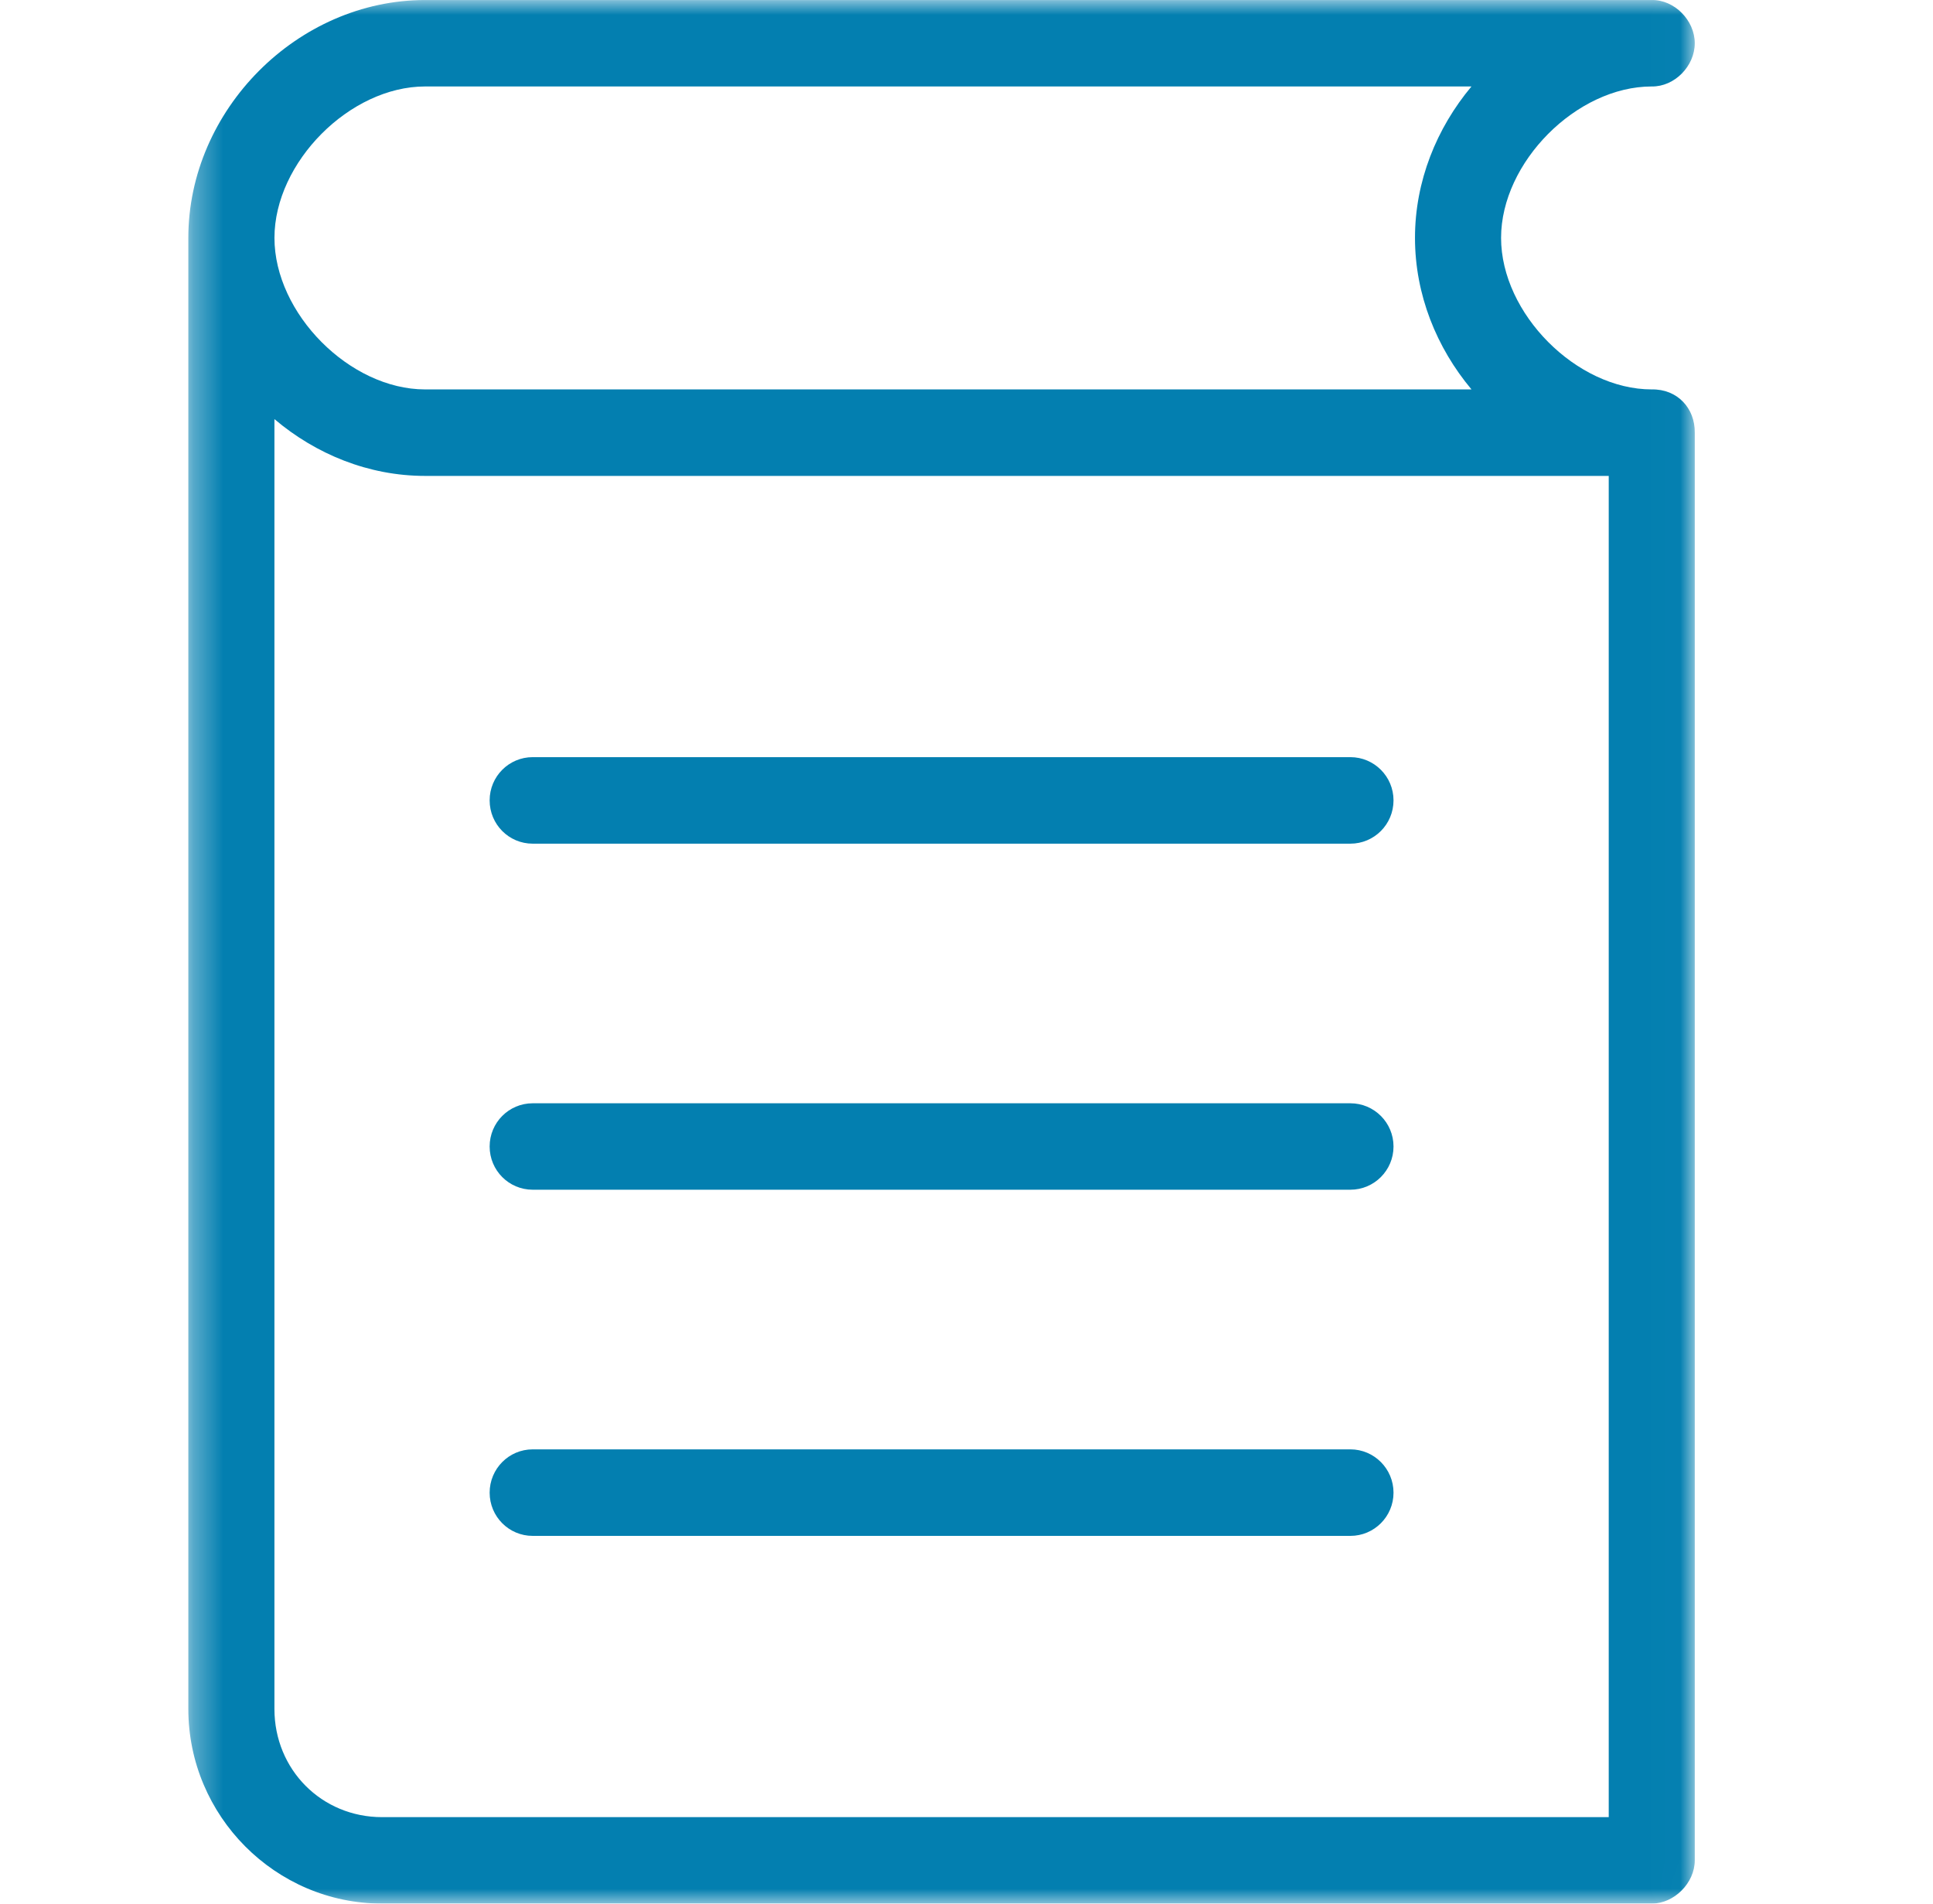
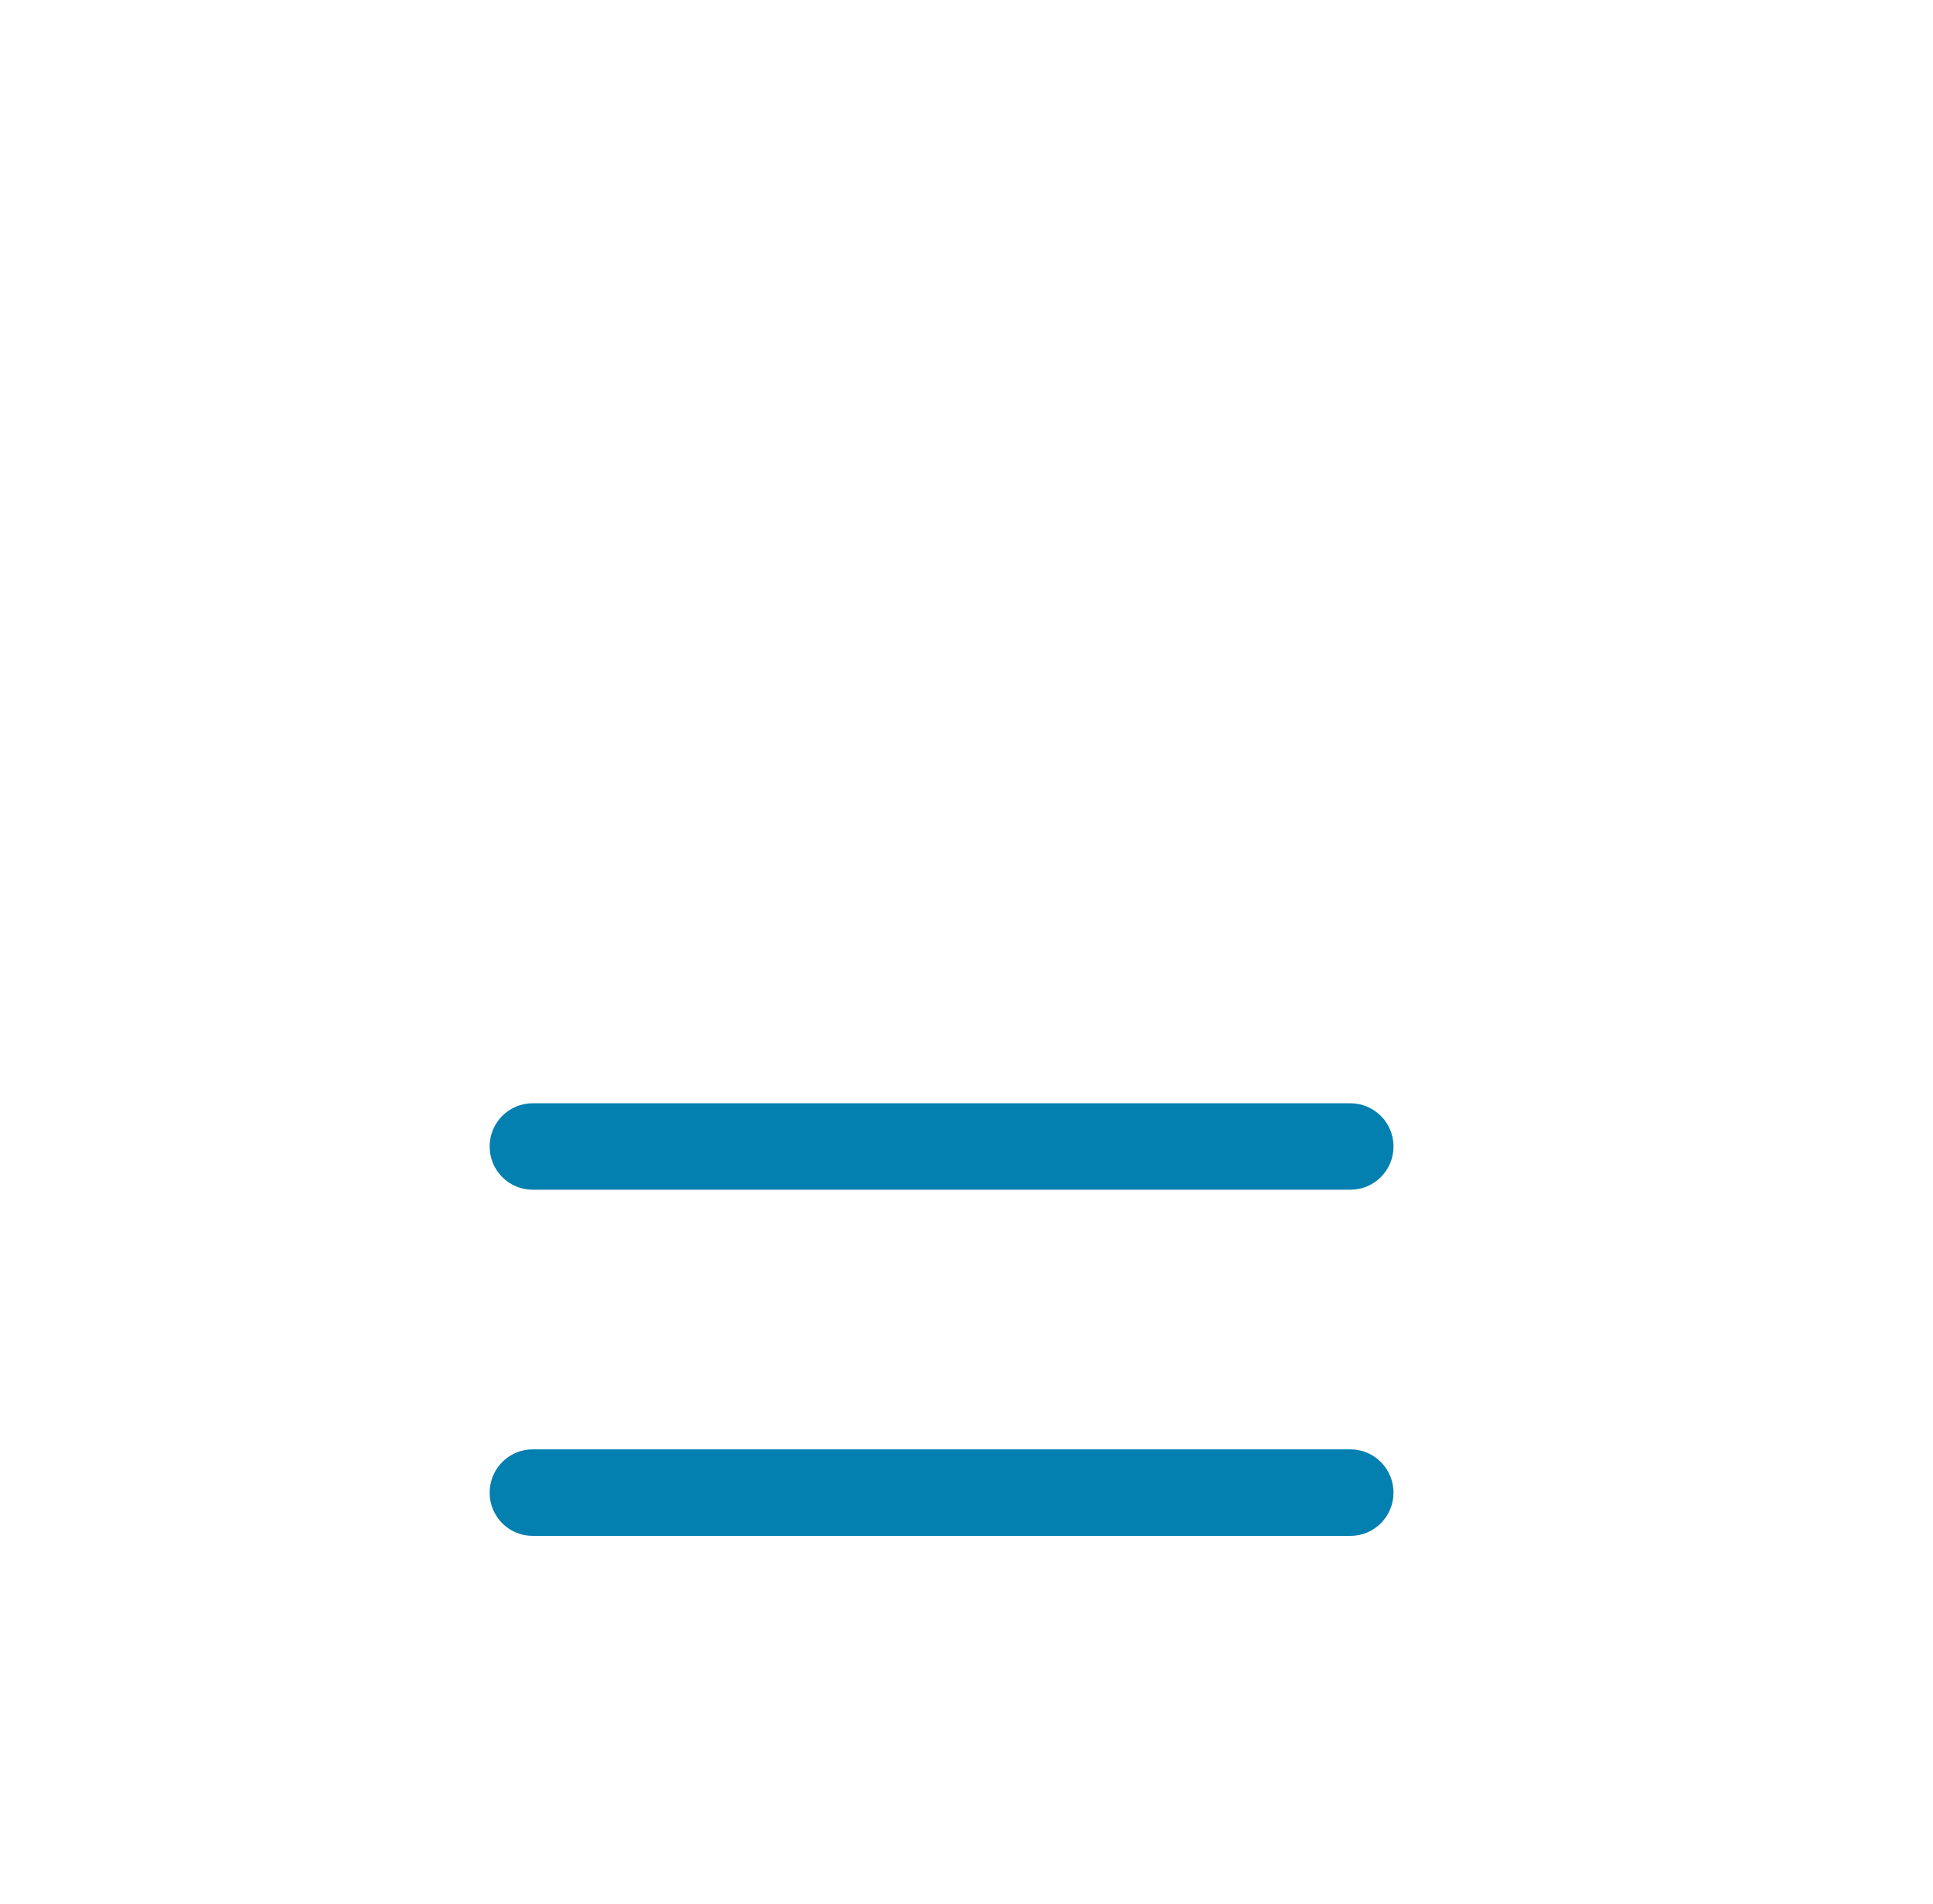
<svg xmlns="http://www.w3.org/2000/svg" width="65" height="64" viewBox="0 0 65 64" fill="none">
-   <path fill-rule="evenodd" clip-rule="evenodd" d="M17.912 28.364h27.497c.8 0 1.45-.65 1.45-1.456 0-.803-.65-1.453-1.45-1.453H17.912c-.8 0-1.447.65-1.447 1.453 0 .806.646 1.456 1.447 1.456" fill="#037FB0" />
  <mask id="1qgskhvpsa" style="mask-type:luminance" maskUnits="userSpaceOnUse" x="6" y="0" width="51" height="64">
-     <path fill-rule="evenodd" clip-rule="evenodd" d="M6.333 0H56.99v63.998H6.333V0z" fill="#fff" />
-   </mask>
+     </mask>
  <g mask="url(#1qgskhvpsa)">
-     <path fill-rule="evenodd" clip-rule="evenodd" d="M54.096 61.092H12.848c-2.032 0-3.62-1.597-3.62-3.639V14.09c1.393 1.181 3.168 1.91 5.066 1.91h39.802v45.092zM14.294 2.906h35.187c-1.174 1.402-1.9 3.187-1.9 5.091 0 1.91.726 3.693 1.9 5.095H14.294c-2.531 0-5.065-2.55-5.065-5.095 0-2.54 2.534-5.09 5.065-5.09zm41.248 10.186c-2.528 0-5.066-2.55-5.066-5.095 0-2.54 2.538-5.09 5.066-5.09.765.012 1.447-.682 1.447-1.454 0-.768-.682-1.465-1.447-1.452H14.294c-4.288 0-7.961 3.692-7.961 7.996v49.457c0 3.6 2.93 6.544 6.515 6.544h42.694c.758 0 1.447-.695 1.447-1.453v-48c.01-.826-.59-1.47-1.447-1.453z" fill="#037FB0" />
-   </g>
+     </g>
  <path fill-rule="evenodd" clip-rule="evenodd" d="M17.912 51.636h27.497c.8 0 1.45-.65 1.45-1.453s-.65-1.456-1.45-1.456H17.912c-.8 0-1.447.653-1.447 1.456 0 .803.646 1.453 1.447 1.453M17.912 39.998h27.497c.8 0 1.45-.65 1.45-1.453s-.65-1.453-1.45-1.453H17.912c-.8 0-1.447.65-1.447 1.453s.646 1.453 1.447 1.453" fill="#037FB0" />
</svg>